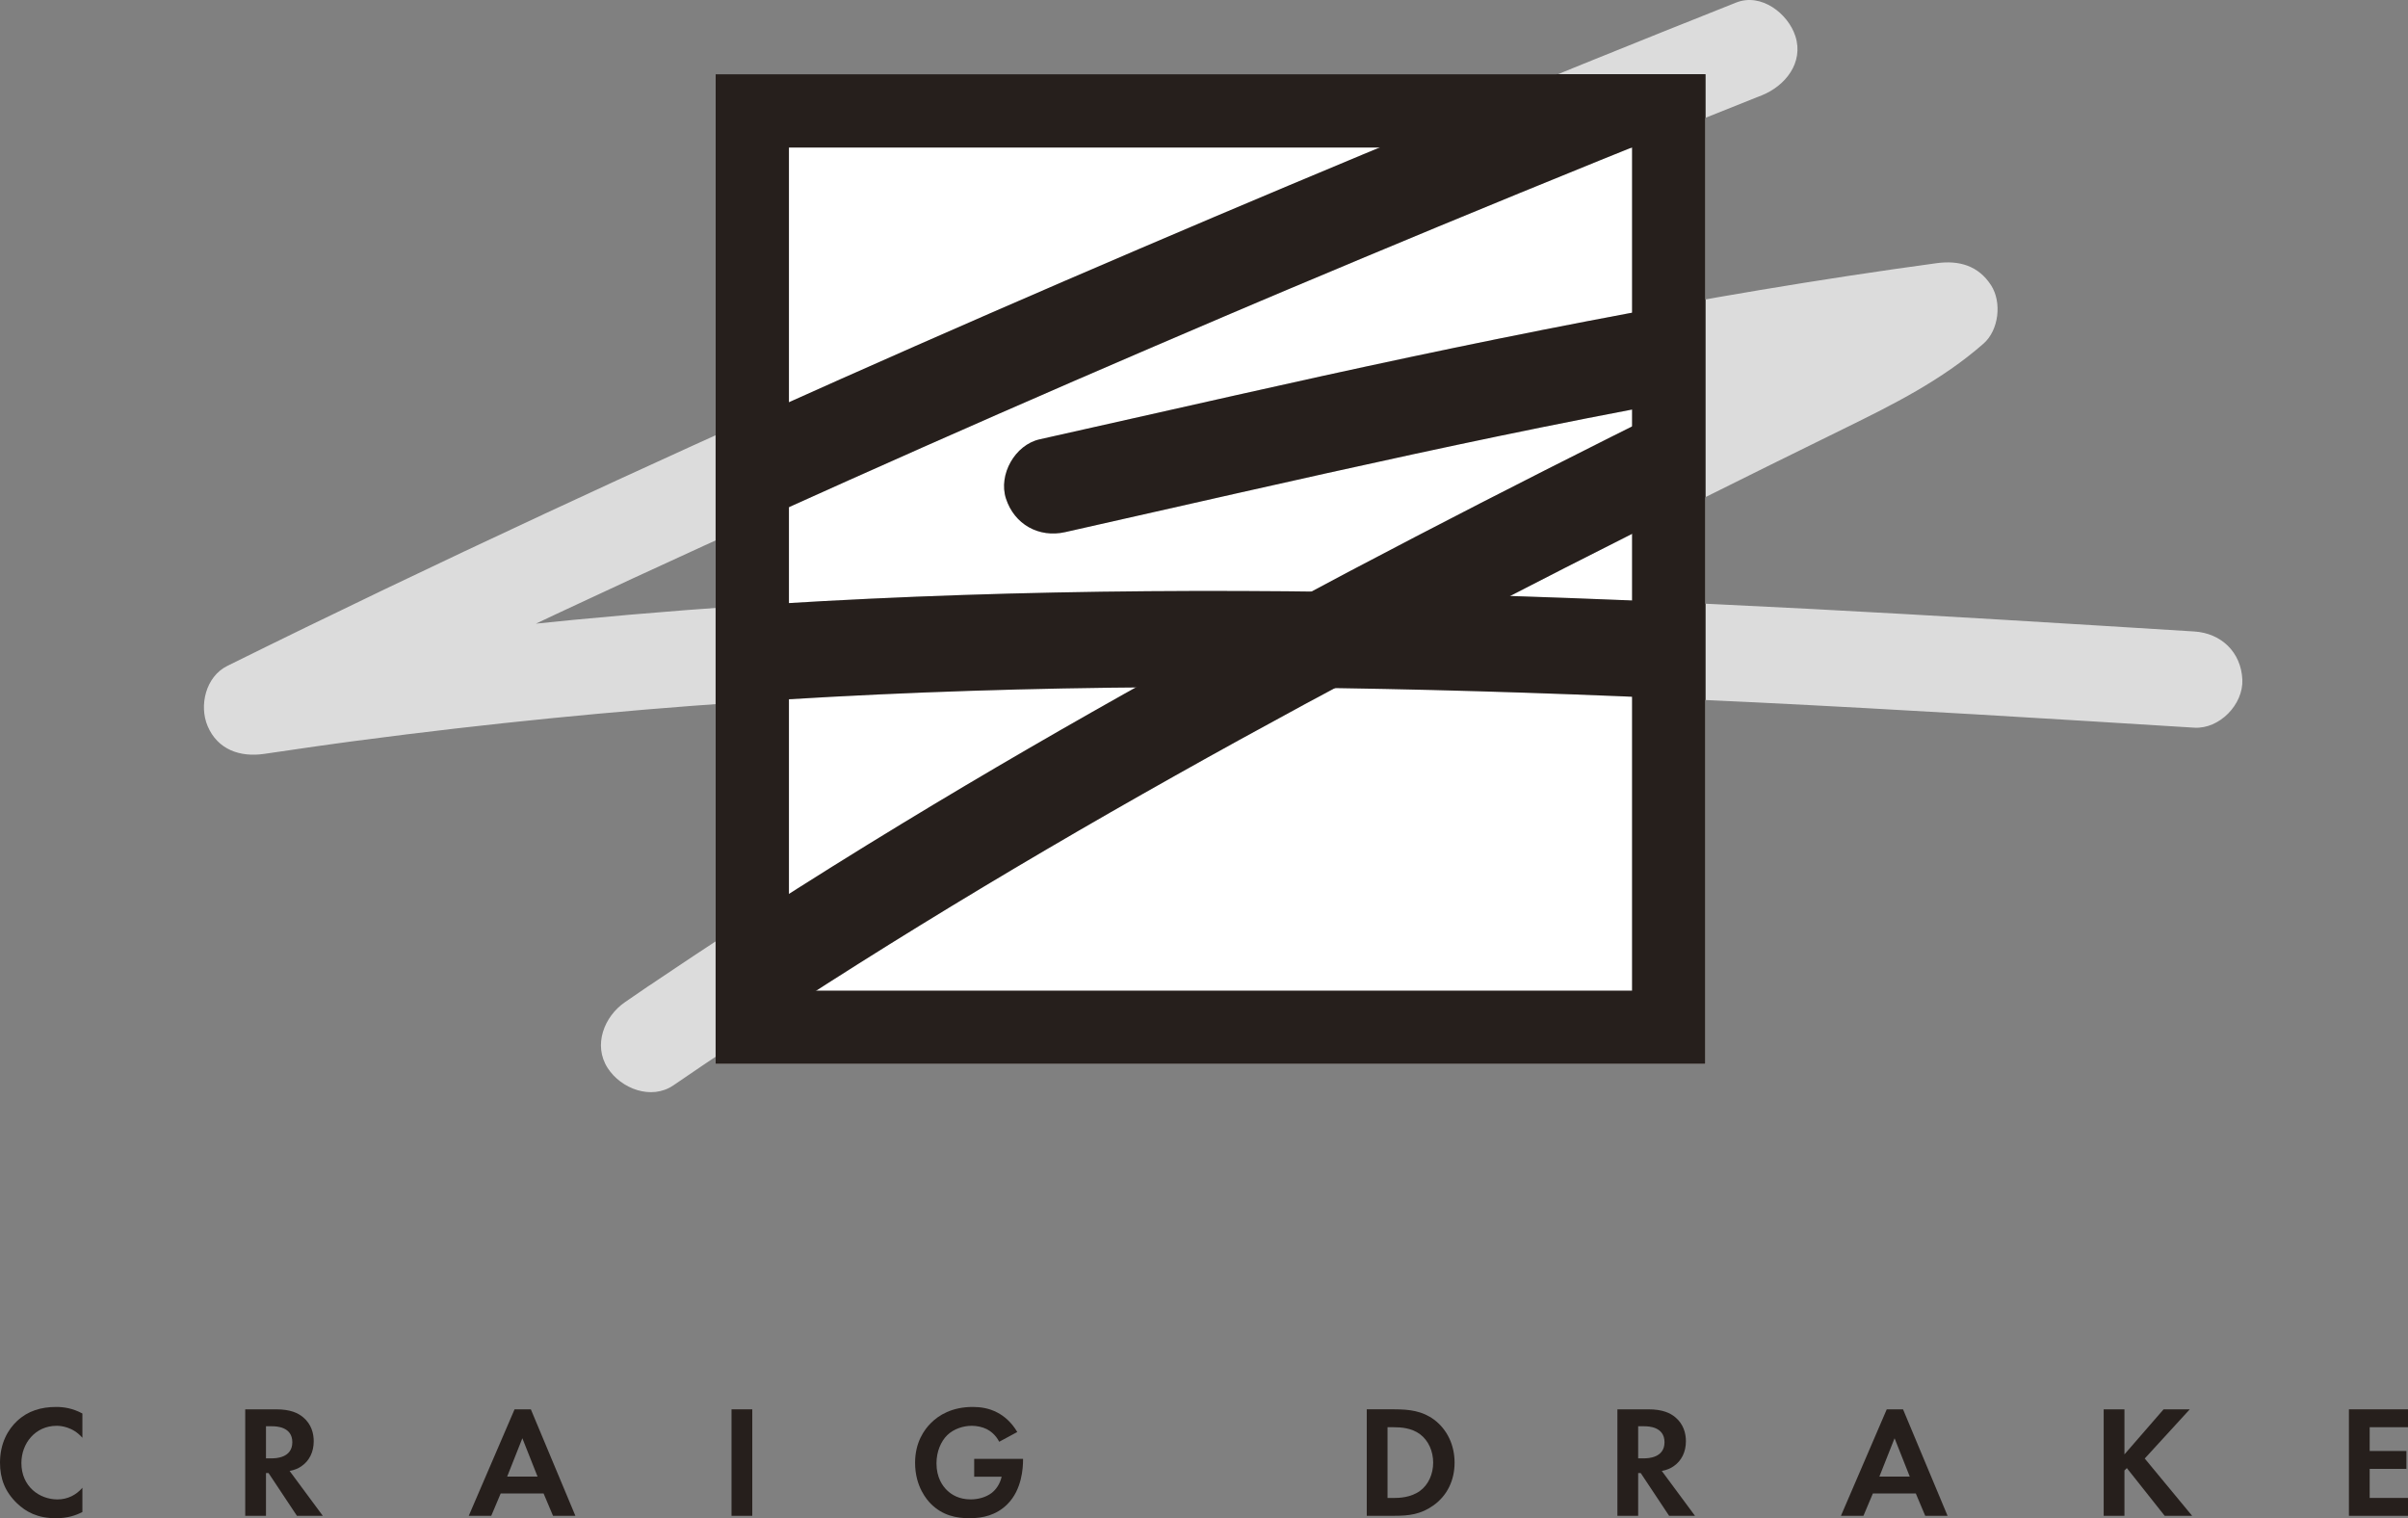
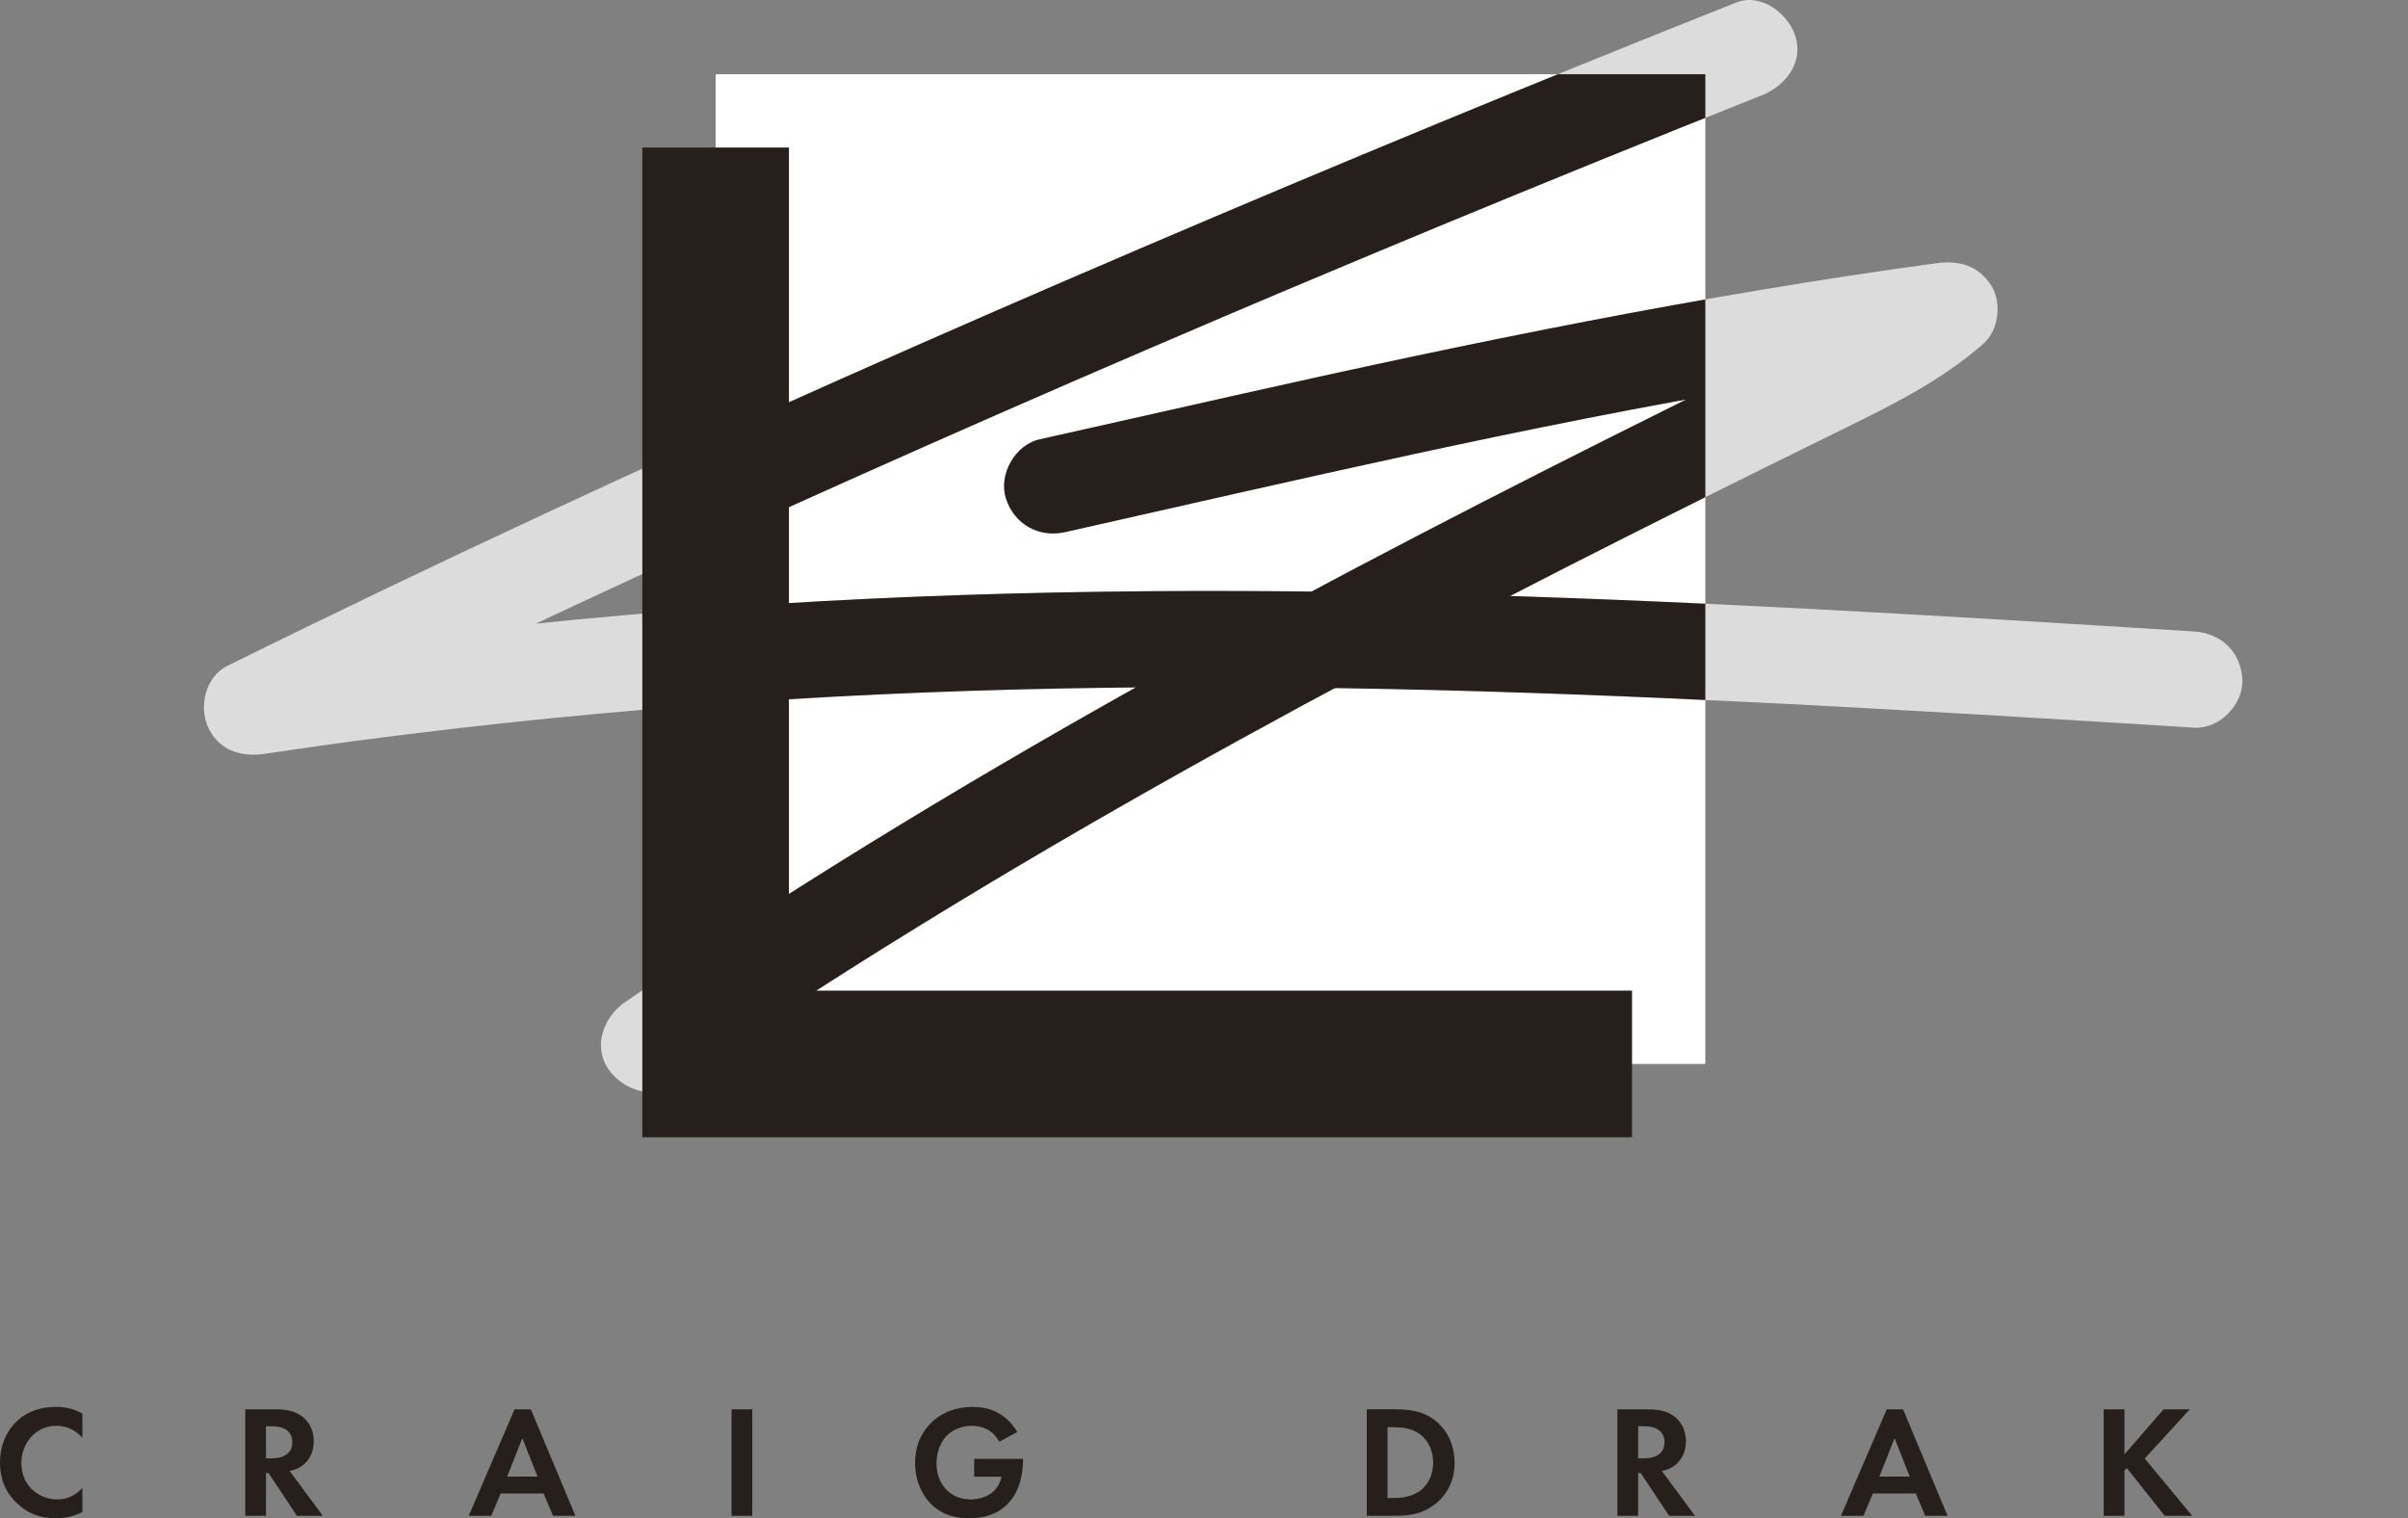
<svg xmlns="http://www.w3.org/2000/svg" viewBox="0 0 1021.77 644.22" data-name="Layer 2" id="Layer_2">
  <rect x="0" y="0" width="1021.77" height="644.22" fill="#808080" stroke="none" />
  <defs>
    <style>
      .cls-1 {
        fill: none;
      }

      .cls-2 {
        fill: #fff;
      }

      .cls-3 {
        fill: #dcdcdc;
      }

      .cls-4 {
        clip-path: url(#clippath);
      }

      .cls-5 {
        fill: #261f1c;
      }
    </style>
    <clipPath id="clippath">
      <rect height="419.96" width="419.96" y="31.5" x="303.66" class="cls-1" />
    </clipPath>
  </defs>
  <g data-name="Layer 7" id="Layer_7">
    <rect height="419.96" width="419.96" y="31.5" x="303.66" class="cls-2" />
  </g>
  <g data-name="Layer 6" id="Layer_6">
    <path d="M736.7,1.08c-84.8,33.69-169.13,68.53-253.02,104.42-84.82,36.28-169.18,73.67-252.81,112.61-45.05,20.97-89.89,42.41-134.43,64.46-9.1,4.5-12.05,16.74-8.35,25.49,4.25,10.07,13.83,13.35,24.08,11.82,7.14-1.07,14.29-2.11,21.45-3.12,3.23-.46,6.46-.91,9.69-1.35,1.61-.22,3.22-.44,4.83-.66,1.49-.2,1.29-.17-.6.08,1.28-.17,2.57-.34,3.85-.51,14-1.85,28.01-3.59,42.04-5.21,26.81-3.1,53.68-5.77,80.57-8.03,52.45-4.39,105.03-7.17,157.65-8.52,104.44-2.68,208.91.31,313.23,5.47,62.09,3.07,124.14,6.88,186.19,10.74,10.68.66,20.89-9.86,20.41-20.41-.52-11.63-8.98-19.7-20.41-20.41-108.56-6.75-217.17-13.42-325.92-16.06-104.88-2.55-209.88-1.06-314.52,7.03-63.35,4.9-126.49,12.21-189.32,21.6,5.24,12.44,10.49,24.88,15.73,37.31,80.17-39.71,161.31-77.44,242.97-113.98,42.35-18.95,84.85-37.57,127.48-55.89,10.62-4.57,21.26-9.12,31.9-13.65,5.02-2.14,10.05-4.27,15.08-6.41,2.23-.95,4.46-1.89,6.69-2.83,1.67-.71,3.34-1.41,5.02-2.12,4.07-1.72-2.65,1.11,1.81-.76,20.72-8.73,41.46-17.4,62.23-26.01,45.65-18.9,91.43-37.48,137.34-55.73,9.89-3.93,17.91-13.82,14.26-25.11-3.1-9.58-14.49-18.48-25.11-14.26h0Z" class="cls-3" />
    <path d="M451.95,225.8c98.42-22.12,196.67-45.33,296.21-61.98,28.09-4.7,56.26-8.95,84.49-12.78-6.62-11.37-13.24-22.75-19.86-34.12-1.73,1.52-3.49,3.01-5.29,4.44,3.28-2.6-1.78,1.2-2.81,1.92-4.27,2.94-8.7,5.65-13.21,8.2-8.05,4.56-16.37,8.64-24.67,12.71-18.58,9.11-37.14,18.26-55.68,27.48-37.08,18.43-74.03,37.11-110.76,56.22-73.69,38.33-146.51,78.38-217.5,121.52-39.89,24.24-79.19,49.47-117.7,75.85,6.87,11.75,13.74,23.5,20.61,35.25,3.31-2.27,6.62-4.54,9.93-6.81,8.79-6.03,13.6-18.2,7.32-27.93-5.64-8.74-18.51-13.78-27.93-7.32-3.31,2.27-6.62,4.54-9.93,6.81-8.79,6.03-13.6,18.2-7.32,27.93,5.64,8.75,18.51,13.78,27.93,7.32,68.77-47.1,140.02-90.47,212.68-131.28,72.73-40.86,146.85-79.2,221.49-116.44,20.76-10.36,41.57-20.64,62.4-30.86,20.99-10.3,41.61-20.59,59.32-36.14,6.5-5.71,7.84-17.53,3.19-24.74-5.38-8.35-13.62-10.66-23.05-9.38-100.12,13.6-198.8,33.87-297.33,56.02-27.79,6.25-55.58,12.49-83.37,18.74-10.43,2.34-17.54,14.97-14.26,25.11,3.54,10.94,13.94,16.77,25.11,14.26h0Z" class="cls-3" />
  </g>
  <g data-name="Layer 1" id="Layer_1-2">
    <g class="cls-4">
      <path d="M736.7,1.08c-84.8,33.69-169.13,68.53-253.02,104.42-84.82,36.28-169.18,73.67-252.81,112.61-45.05,20.97-89.89,42.41-134.43,64.46-9.1,4.5-12.05,16.74-8.35,25.49,4.25,10.07,13.83,13.35,24.08,11.82,7.14-1.07,14.29-2.11,21.45-3.12,3.23-.46,6.46-.91,9.69-1.35,1.61-.22,3.22-.44,4.83-.66,1.49-.2,1.29-.17-.6.08,1.28-.17,2.57-.34,3.85-.51,14-1.85,28.01-3.59,42.04-5.21,26.81-3.1,53.68-5.77,80.57-8.03,52.45-4.39,105.03-7.17,157.65-8.52,104.44-2.68,208.91.31,313.23,5.47,62.09,3.07,124.14,6.88,186.19,10.74,10.68.66,20.89-9.86,20.41-20.41-.52-11.63-8.98-19.7-20.41-20.41-108.56-6.75-217.17-13.42-325.92-16.06-104.88-2.55-209.88-1.06-314.52,7.03-63.35,4.9-126.49,12.21-189.32,21.6,5.24,12.44,10.49,24.88,15.73,37.31,80.17-39.71,161.31-77.44,242.97-113.98,42.35-18.95,84.85-37.57,127.48-55.89,10.62-4.57,21.26-9.12,31.9-13.65,5.02-2.14,10.05-4.27,15.08-6.41,2.23-.95,4.46-1.89,6.69-2.83,1.67-.71,3.34-1.41,5.02-2.12,4.07-1.72-2.65,1.11,1.81-.76,20.72-8.73,41.46-17.4,62.23-26.01,45.65-18.9,91.43-37.48,137.34-55.73,9.89-3.93,17.91-13.82,14.26-25.11-3.1-9.58-14.49-18.48-25.11-14.26h0Z" class="cls-5" />
      <path d="M451.95,225.8c98.42-22.12,196.67-45.33,296.21-61.98,28.09-4.7,56.26-8.95,84.49-12.78-6.62-11.37-13.24-22.75-19.86-34.12-1.73,1.52-3.49,3.01-5.29,4.44,3.28-2.6-1.78,1.2-2.81,1.92-4.27,2.94-8.7,5.65-13.21,8.2-8.05,4.56-16.37,8.64-24.67,12.71-18.58,9.11-37.14,18.26-55.68,27.48-37.08,18.43-74.03,37.11-110.76,56.22-73.69,38.33-146.51,78.38-217.5,121.52-39.89,24.24-79.19,49.47-117.7,75.85,6.87,11.75,13.74,23.5,20.61,35.25,3.31-2.27,6.62-4.54,9.93-6.81,8.79-6.03,13.6-18.2,7.32-27.93-5.64-8.74-18.51-13.78-27.93-7.32-3.31,2.27-6.62,4.54-9.93,6.81-8.79,6.03-13.6,18.2-7.32,27.93,5.64,8.75,18.51,13.78,27.93,7.32,68.77-47.1,140.02-90.47,212.68-131.28,72.73-40.86,146.85-79.2,221.49-116.44,20.76-10.36,41.57-20.64,62.4-30.86,20.99-10.3,41.61-20.59,59.32-36.14,6.5-5.71,7.84-17.53,3.19-24.74-5.38-8.35-13.62-10.66-23.05-9.38-100.12,13.6-198.8,33.87-297.33,56.02-27.79,6.25-55.58,12.49-83.37,18.74-10.43,2.34-17.54,14.97-14.26,25.11,3.54,10.94,13.94,16.77,25.11,14.26h0Z" class="cls-5" />
    </g>
  </g>
  <g data-name="text editi copy" id="text_editi_copy">
    <g>
      <path d="M34.96,641.58c-2.71,1.42-6.3,2.64-11.18,2.64-7.93,0-12.74-2.71-16.53-6.3-5.22-5.01-7.25-10.64-7.25-17.28,0-8.2,3.39-14.09,7.25-17.68,4.54-4.27,10.16-5.96,16.6-5.96,3.18,0,6.98.54,11.11,2.78v10.3c-4.13-4.74-9.28-5.08-10.91-5.08-9.08,0-14.97,7.45-14.97,15.79,0,10.03,7.72,15.45,15.31,15.45,4.2,0,7.93-1.83,10.57-4.95v10.3Z" class="cls-5" />
      <path d="M117.13,598.01c6.23,0,9.42,1.63,11.52,3.39,3.46,2.91,4.47,6.77,4.47,10.16,0,4.4-1.76,8.27-5.28,10.64-1.15.81-2.78,1.56-4.95,1.96l14.09,19.04h-10.98l-12.06-18.16h-1.08v18.16h-8.81v-45.19h13.08ZM112.86,618.81h2.51c1.69,0,8.67-.2,8.67-6.84s-6.91-6.77-8.54-6.77h-2.64v13.62Z" class="cls-5" />
      <path d="M230.67,633.72h-18.22l-4,9.48h-9.55l19.44-45.19h6.91l18.9,45.19h-9.49l-4-9.48ZM228.09,626.54l-6.44-16.26-6.44,16.26h12.87Z" class="cls-5" />
      <path d="M319.21,598.01v45.19h-8.81v-45.19h8.81Z" class="cls-5" />
      <path d="M413.37,619.02h20.73v.54c0,3.05-.41,12.53-6.64,18.7-4.67,4.67-10.43,5.96-16.06,5.96s-11.45-1.15-16.4-6.1c-1.56-1.56-6.71-7.25-6.71-17.41,0-8.74,3.93-14.09,6.64-16.8,3.39-3.46,9.08-6.91,17.82-6.91,3.39,0,6.98.54,10.43,2.37,2.91,1.49,6.1,4.2,8.47,8.27l-7.66,4.13c-1.56-3.05-3.86-4.61-5.28-5.35-1.9-.95-4.27-1.42-6.37-1.42-3.59,0-7.66,1.29-10.43,4-2.57,2.51-4.54,6.84-4.54,11.92,0,6.03,2.57,9.62,4.47,11.45,2.03,1.96,5.22,3.86,10.03,3.86,2.98,0,6.37-.81,8.88-2.71,1.76-1.35,3.52-3.66,4.27-6.91h-11.65v-7.59Z" class="cls-5" />
      <path d="M591.74,598.01c6.3,0,11.79.68,16.8,4.4,5.49,4.13,8.67,10.71,8.67,18.22s-3.12,14.02-9.08,18.22c-5.28,3.73-10.23,4.34-16.53,4.34h-11.65v-45.19h11.79ZM588.76,635.62h2.71c2.24,0,7.11-.14,11.04-2.98,3.59-2.58,5.62-7.18,5.62-11.99s-1.96-9.35-5.55-12.06c-3.66-2.71-8.13-2.98-11.11-2.98h-2.71v30.01Z" class="cls-5" />
      <path d="M699.38,598.01c6.23,0,9.42,1.63,11.52,3.39,3.46,2.91,4.47,6.77,4.47,10.16,0,4.4-1.76,8.27-5.28,10.64-1.15.81-2.78,1.56-4.95,1.96l14.09,19.04h-10.98l-12.06-18.16h-1.08v18.16h-8.81v-45.19h13.08ZM695.11,618.81h2.51c1.69,0,8.67-.2,8.67-6.84s-6.91-6.77-8.54-6.77h-2.64v13.62Z" class="cls-5" />
      <path d="M812.92,633.72h-18.22l-4,9.48h-9.55l19.44-45.19h6.91l18.9,45.19h-9.48l-4-9.48ZM810.35,626.54l-6.44-16.26-6.44,16.26h12.87Z" class="cls-5" />
      <path d="M901.46,617.12l16.6-19.11h11.11l-19.11,20.87,20.12,24.32h-11.65l-16.06-20.26-1.02,1.02v19.24h-8.81v-45.19h8.81v19.11Z" class="cls-5" />
-       <path d="M1021.77,605.6h-16.26v10.09h15.58v7.59h-15.58v12.33h16.26v7.59h-25.07v-45.19h25.07v7.59Z" class="cls-5" />
    </g>
  </g>
  <g data-name="Layer 3" id="Layer_3">
-     <path d="M692.51,62.61v357.74h-357.74V62.61h357.74M723.62,31.5h-419.96v419.96h419.96V31.5h0Z" class="cls-5" />
+     <path d="M692.51,62.61v357.74h-357.74V62.61h357.74h-419.96v419.96h419.96V31.5h0Z" class="cls-5" />
  </g>
</svg>